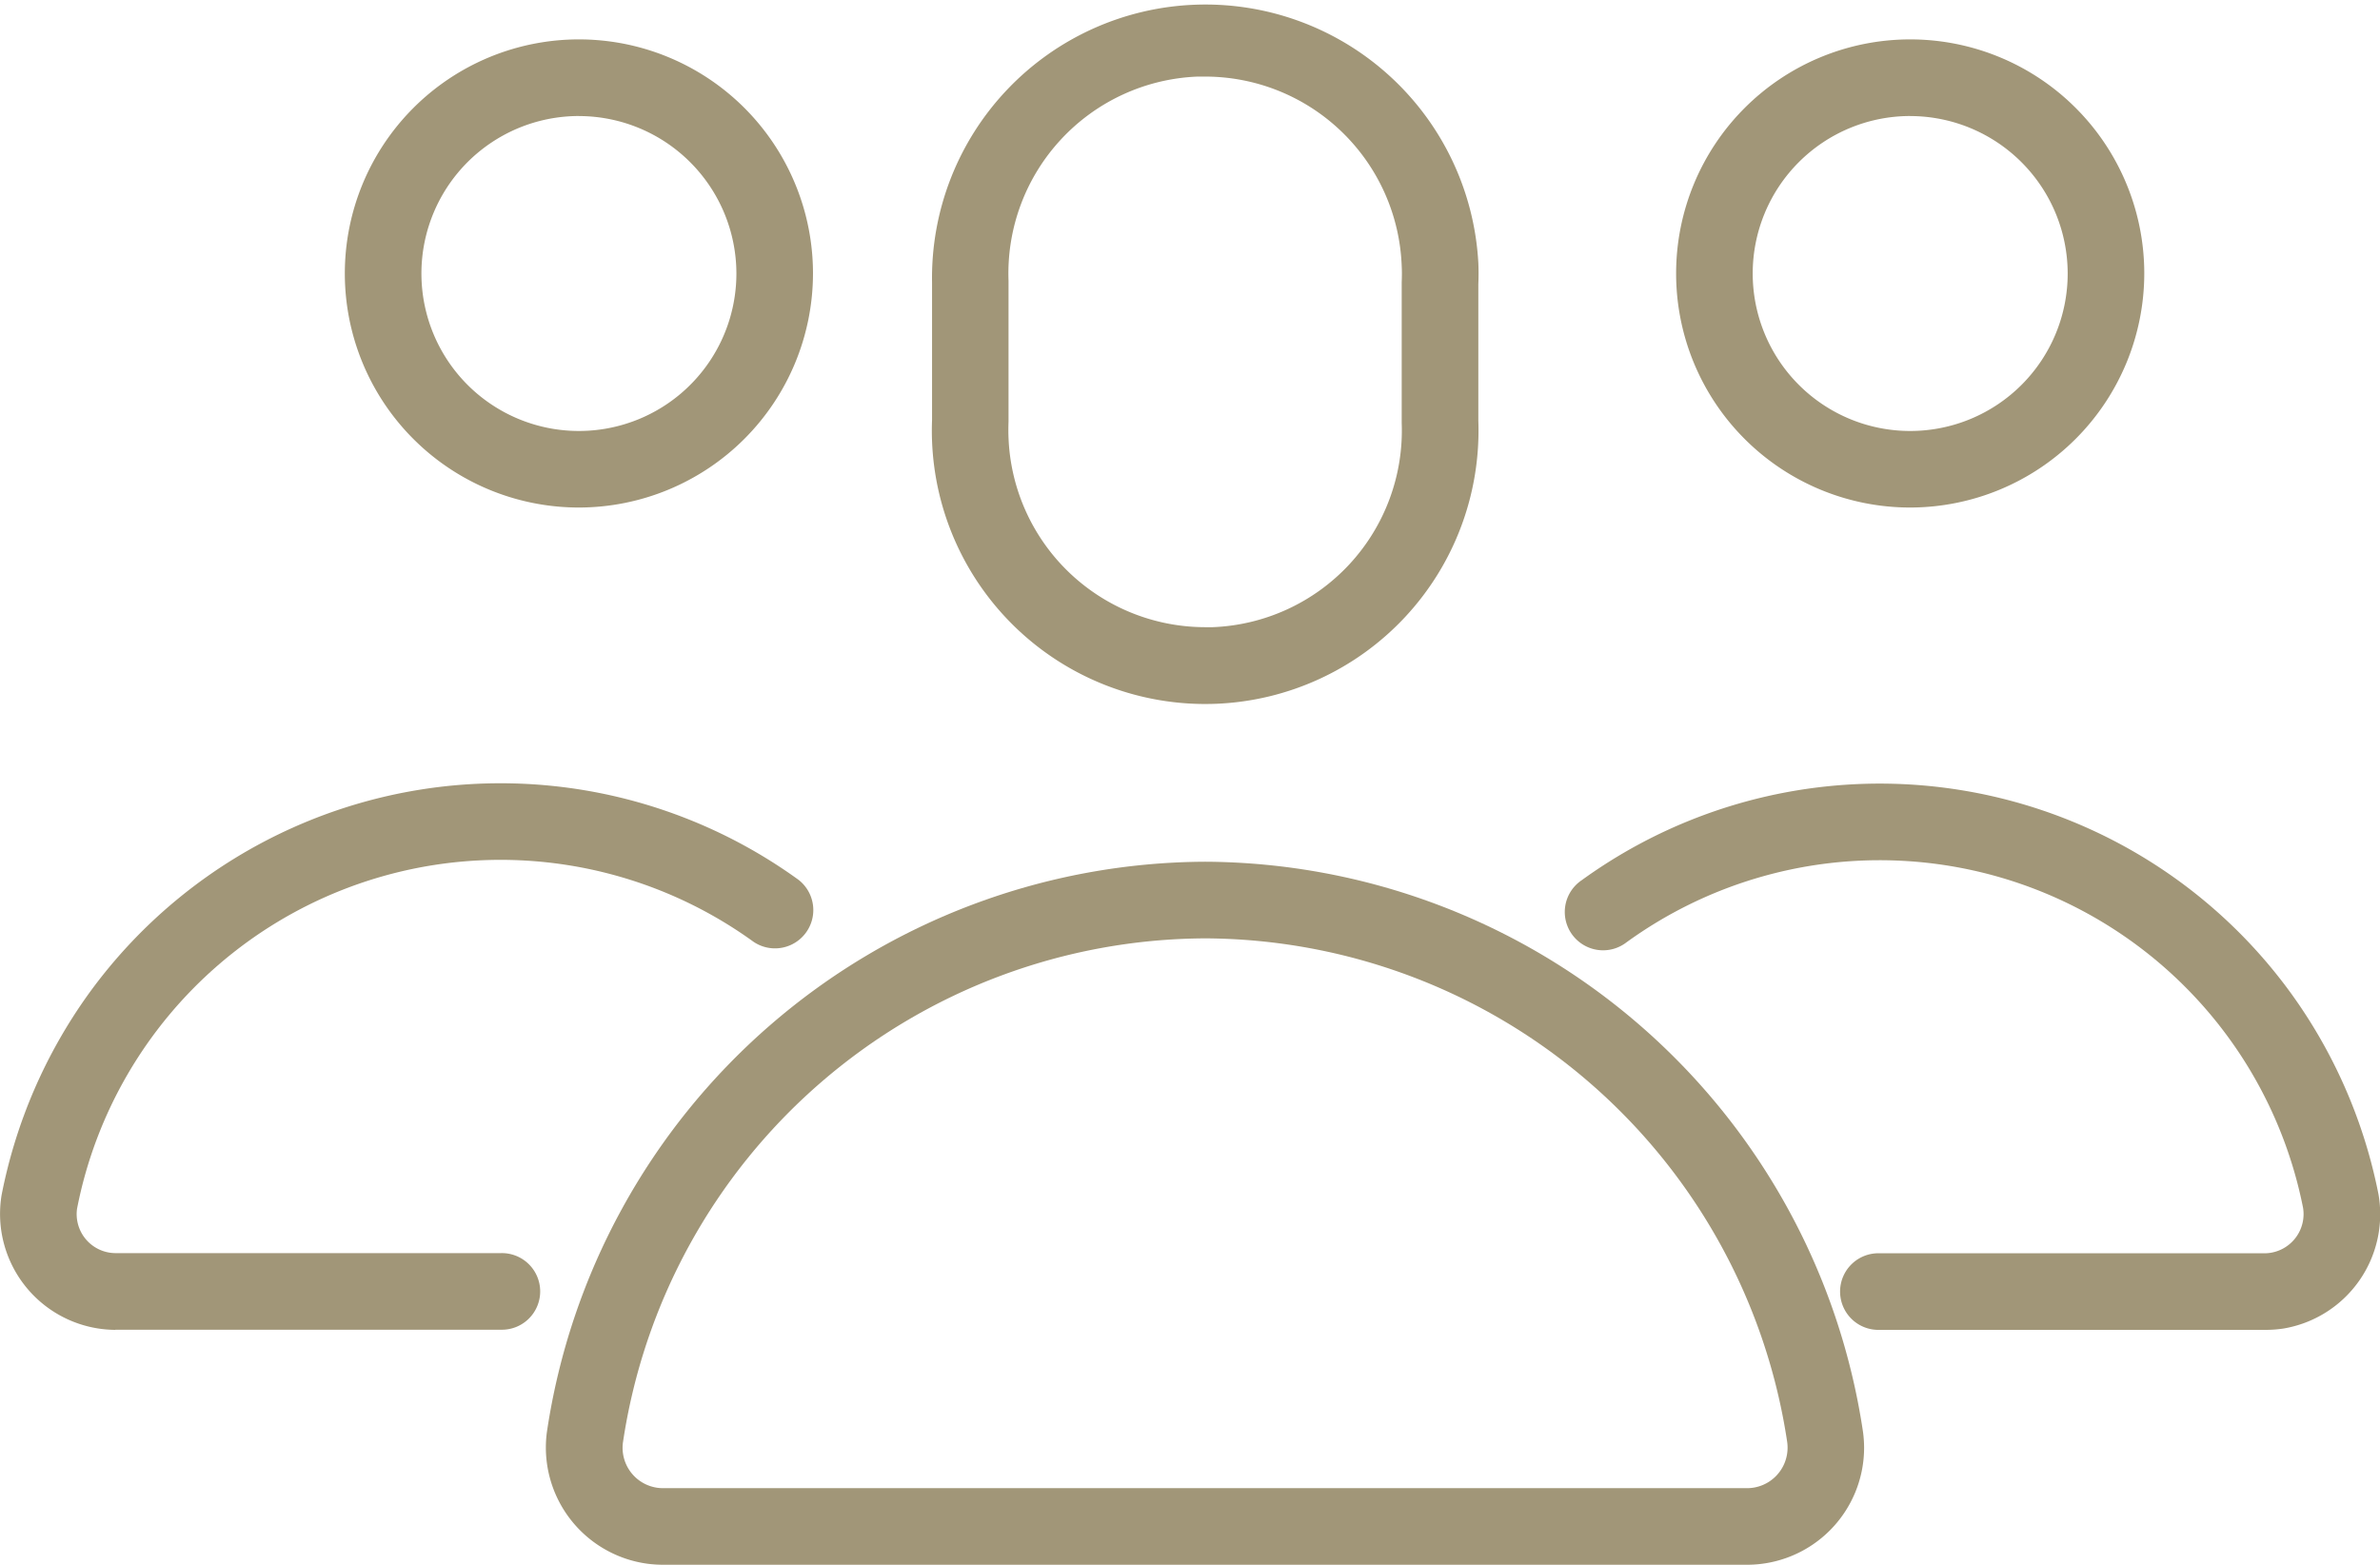
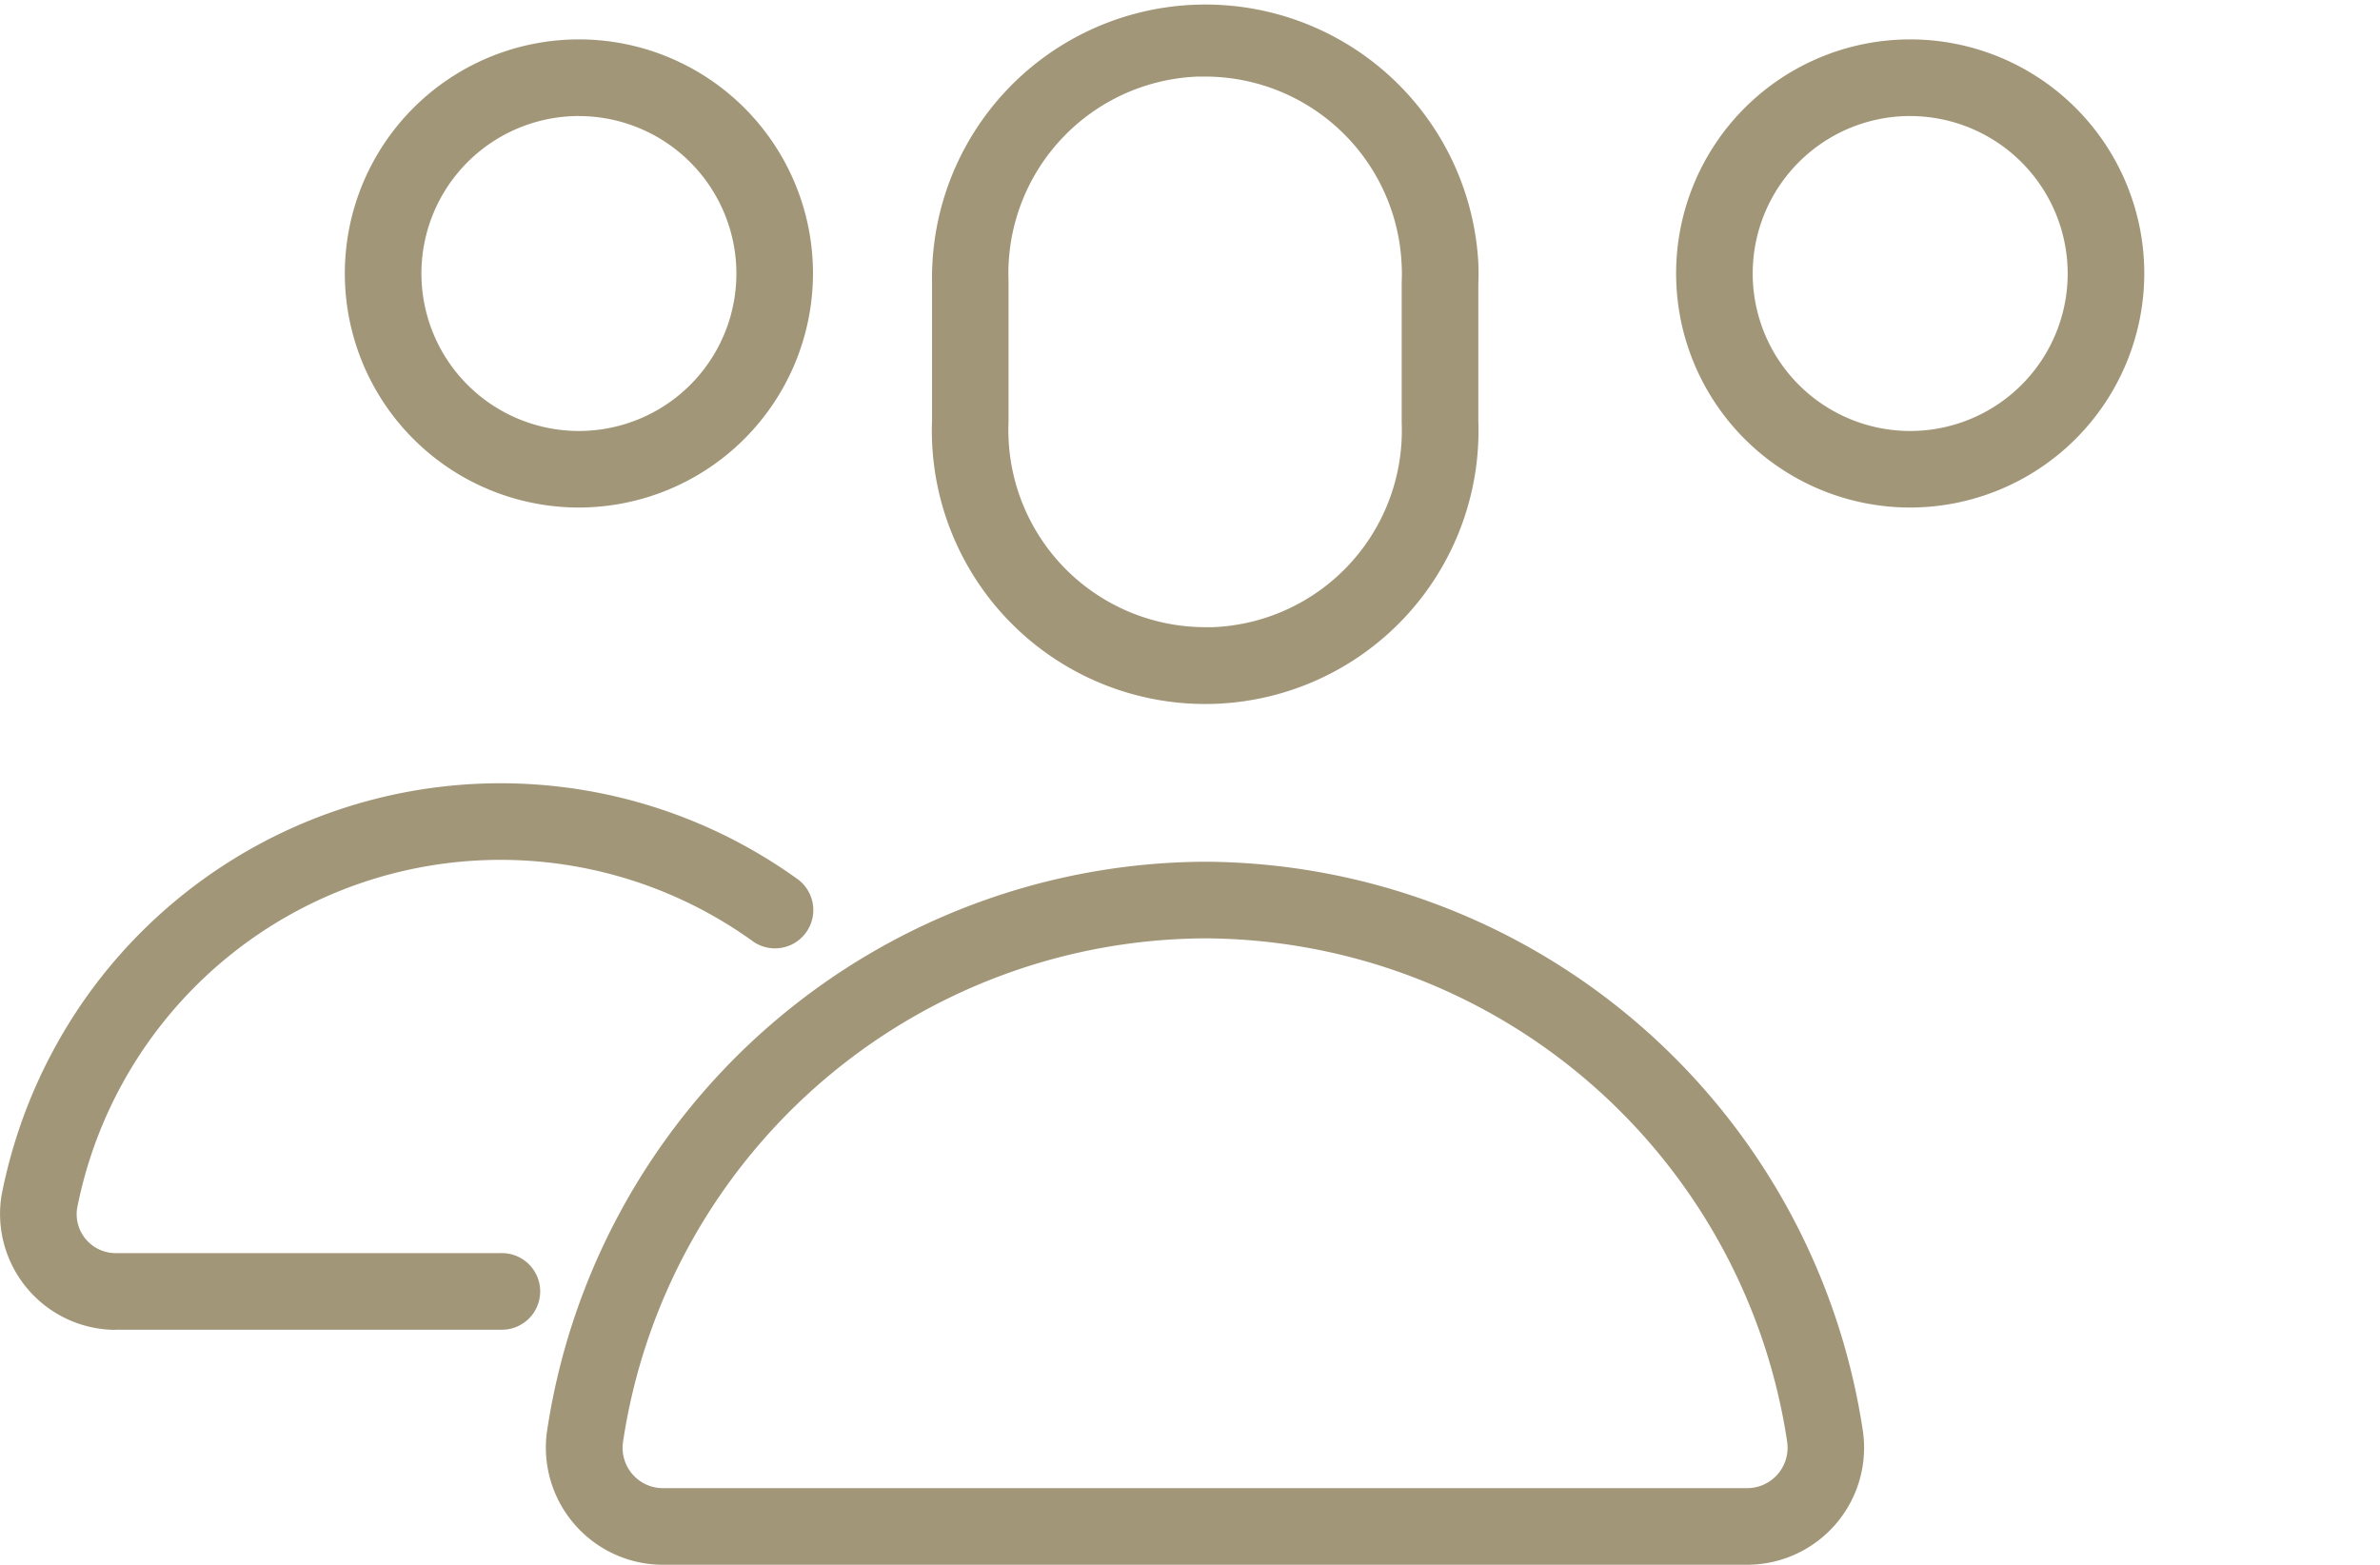
<svg xmlns="http://www.w3.org/2000/svg" width="63.608" height="41.822" viewBox="0 0 63.608 41.822">
  <g id="Gruppe_477" data-name="Gruppe 477" transform="translate(-1036.669 -316.059)">
    <path id="Pfad_694" data-name="Pfad 694" d="M1068.3,334.875a7.307,7.307,0,0,1-7.293-7.027q-.011-.279,0-.559v-3.683a7.306,7.306,0,0,1,14.6-.521c.008.184.008.376,0,.565v3.658a7.307,7.307,0,0,1-7.022,7.562C1068.5,334.873,1068.4,334.875,1068.3,334.875Zm.012-16.769c-.069,0-.137,0-.207,0a5.265,5.265,0,0,0-5.054,5.457v3.759c-.006.173-.006.309,0,.443a5.265,5.265,0,0,0,5.254,5.057c.067,0,.134,0,.2,0a5.26,5.26,0,0,0,5.054-5.457c0-.012,0-.026,0-.039v-3.72c.007-.176.007-.306,0-.437a5.258,5.258,0,0,0-5.25-5.063Zm7.3,9.221h0Z" transform="translate(0.572)" style="fill: rgb(161, 150, 120);" />
    <path id="Pfad_695" data-name="Pfad 695" d="M1083.028,357.352h-28.97a3.219,3.219,0,0,1-.409-.026,3.134,3.134,0,0,1-2.7-3.511,17.864,17.864,0,0,1,17.592-15.253h.005a17.864,17.864,0,0,1,17.579,15.241,3.237,3.237,0,0,1,.029.424,3.129,3.129,0,0,1-3.129,3.125Zm-14.484-16.742a15.8,15.8,0,0,0-15.563,13.486,1.08,1.08,0,0,0,.932,1.2,1.128,1.128,0,0,0,.144.009h28.968a1.082,1.082,0,0,0,1.084-1.08,1.158,1.158,0,0,0-.009-.144,15.8,15.8,0,0,0-15.553-13.471Z" transform="translate(0.335 0.529)" style="fill: rgb(161, 150, 120);" />
    <path id="Pfad_696" data-name="Pfad 696" d="M1051.93,329.6a6.256,6.256,0,1,1,6.255-6.256A6.263,6.263,0,0,1,1051.93,329.6Zm0-10.464a4.209,4.209,0,1,0,4.208,4.209A4.214,4.214,0,0,0,1051.93,319.137Z" transform="translate(0.212 0.024)" style="fill: rgb(161, 150, 120);" />
    <path id="Pfad_697" data-name="Pfad 697" d="M1039.75,351.122a3.1,3.1,0,0,1-3.039-3.6,13.7,13.7,0,0,1,2.335-5.393,13.58,13.58,0,0,1,18.965-3.035,1.024,1.024,0,0,1-1.2,1.658,11.532,11.532,0,0,0-18.083,7.132,1.043,1.043,0,0,0,.868,1.174,1.143,1.143,0,0,0,.182.013h10.272a1.024,1.024,0,1,1,0,2.047h-10.3Z" transform="translate(0 0.481)" style="fill: rgb(161, 150, 120);" />
    <path id="Pfad_698" data-name="Pfad 698" d="M1086.692,329.6a6.256,6.256,0,1,1,6.256-6.256A6.263,6.263,0,0,1,1086.692,329.6Zm0-10.464a4.209,4.209,0,1,0,4.209,4.209A4.213,4.213,0,0,0,1086.692,319.137Z" transform="translate(1.029 0.024)" style="fill: rgb(161, 150, 120);" />
-     <path id="Pfad_699" data-name="Pfad 699" d="M1096.229,351.122h-10.287a1.024,1.024,0,1,1,0-2.047H1096.2a1.031,1.031,0,0,0,.2-.014,1.048,1.048,0,0,0,.86-1.2,11.534,11.534,0,0,0-18.078-7.1,1.024,1.024,0,1,1-1.2-1.658,13.579,13.579,0,0,1,18.964,3.035,13.679,13.679,0,0,1,2.33,5.363,3.1,3.1,0,0,1-2.543,3.586A3.181,3.181,0,0,1,1096.229,351.122Z" transform="translate(0.961 0.481)" style="fill: rgb(161, 150, 120);" />
  </g>
</svg>